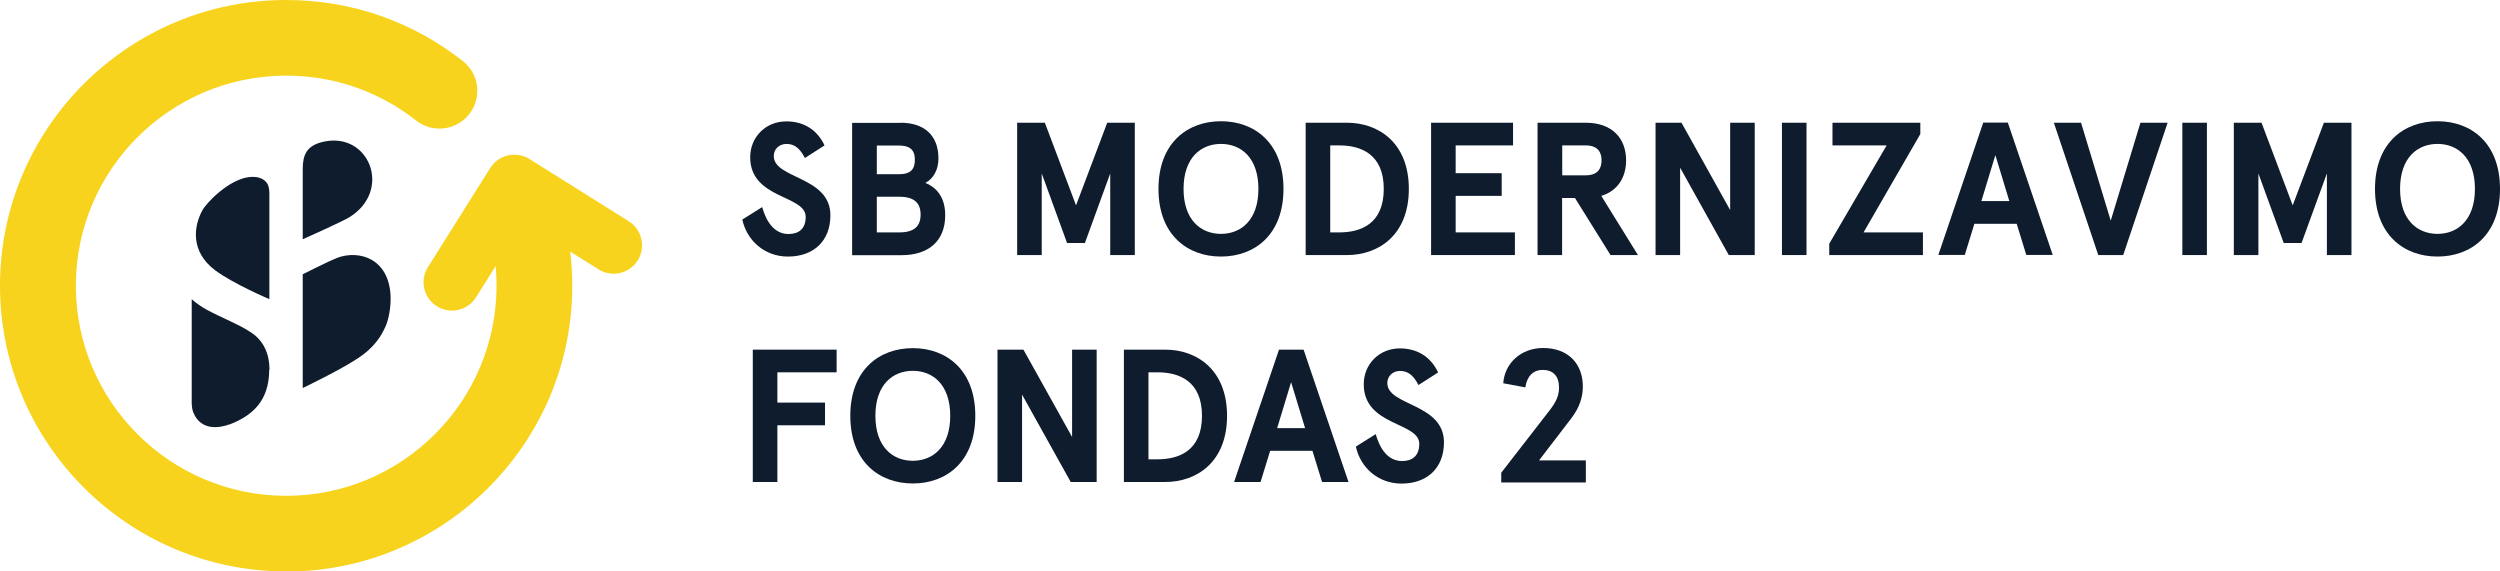
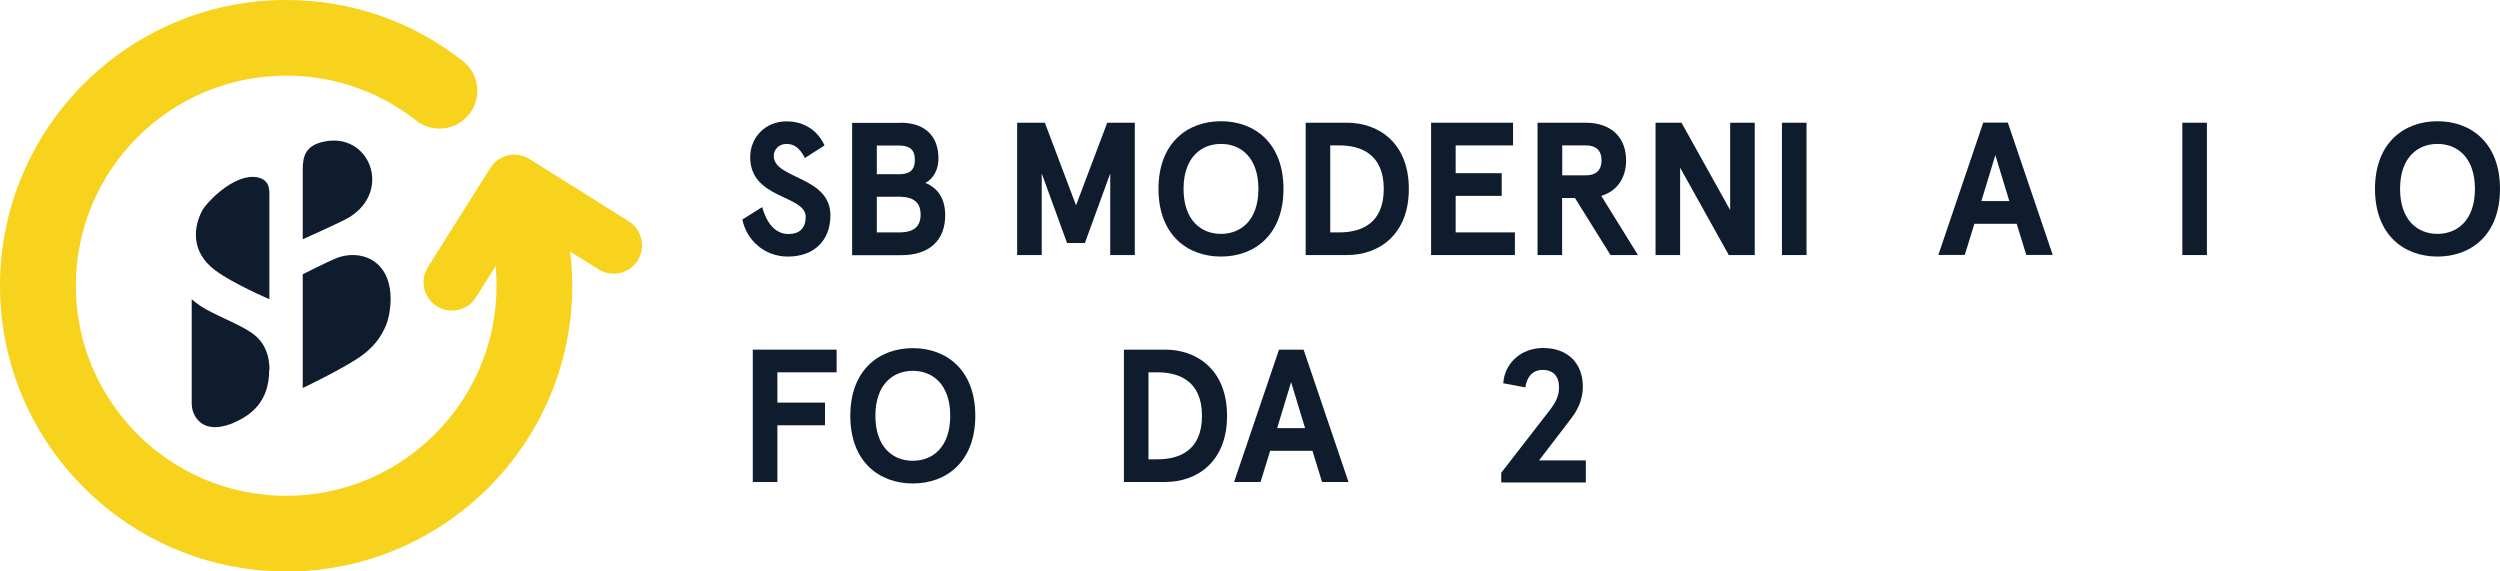
<svg xmlns="http://www.w3.org/2000/svg" width="140" height="32" viewBox="0 0 140 32" fill="none">
  <g clip-path="url(#clip0_31664_32164)">
    <path d="M45.071 8.841C44.784 8.29 44.477 8.06 44.044 8.06C43.638 8.06 43.331 8.346 43.331 8.737C43.331 10.028 46.503 9.86 46.503 12.058C46.503 13.509 45.546 14.368 44.127 14.368C42.779 14.368 41.808 13.426 41.57 12.295L42.681 11.598C42.905 12.393 43.352 13.105 44.155 13.105C44.728 13.105 45.119 12.819 45.119 12.142C45.119 10.914 42.011 11.158 42.011 8.806C42.011 7.683 42.87 6.797 44.036 6.797C45.022 6.797 45.776 7.285 46.174 8.144L45.063 8.855L45.071 8.841Z" fill="#0E1C2E" />
    <path d="M50.437 6.873C51.701 6.873 52.553 7.529 52.553 8.876C52.553 9.483 52.288 9.999 51.82 10.243C52.518 10.529 52.931 11.116 52.931 12.057C52.931 13.495 52.001 14.29 50.485 14.29H47.719V6.88H50.429L50.437 6.873ZM49.102 8.143V9.755H50.36C50.911 9.755 51.233 9.553 51.233 8.952C51.233 8.352 50.911 8.15 50.332 8.15H49.102V8.143ZM49.102 11.025V13.014H50.36C51.219 13.014 51.554 12.651 51.554 12.016C51.554 11.381 51.212 11.018 50.36 11.018H49.102V11.025Z" fill="#0E1C2E" />
    <path d="M56.968 6.873H58.512L60.258 11.499L62.005 6.873H63.549V14.283H62.173V9.713L60.755 13.607H59.755L58.337 9.713V14.283H56.961V6.873H56.968Z" fill="#0E1C2E" />
    <path d="M71.875 10.578C71.875 13.153 70.254 14.367 68.375 14.367C66.496 14.367 64.875 13.153 64.875 10.578C64.875 8.003 66.496 6.789 68.375 6.789C70.254 6.789 71.875 8.003 71.875 10.578ZM66.279 10.578C66.279 12.336 67.264 13.097 68.375 13.097C69.486 13.097 70.471 12.336 70.471 10.578C70.471 8.82 69.486 8.059 68.375 8.059C67.264 8.059 66.279 8.82 66.279 10.578Z" fill="#0E1C2E" />
    <path d="M73.117 14.283V6.873H75.437C77.183 6.873 78.895 7.983 78.895 10.578C78.895 13.174 77.19 14.283 75.437 14.283H73.117ZM75.004 13.014C76.191 13.014 77.491 12.546 77.491 10.578C77.491 8.611 76.184 8.143 75.004 8.143H74.493V13.014H75.004Z" fill="#0E1C2E" />
    <path d="M84.731 6.873V8.143H81.517V9.699H84.095V10.969H81.517V13.014H84.835V14.283H80.141V6.873H84.731Z" fill="#0E1C2E" />
    <path d="M89.672 10.969L91.726 14.283H90.189L88.198 11.088H87.478V14.283H86.102V6.873H88.805C90.286 6.873 91.062 7.752 91.062 8.98C91.062 9.95 90.573 10.697 89.672 10.969ZM89.686 8.98C89.686 8.373 89.315 8.143 88.819 8.143H87.485V9.818H88.819C89.315 9.818 89.686 9.587 89.686 8.98Z" fill="#0E1C2E" />
    <path d="M98.265 6.873V14.283H96.812L94.087 9.392V14.283H92.711V6.873H94.164L96.889 11.764V6.873H98.265Z" fill="#0E1C2E" />
    <path d="M101.165 14.283H99.789V6.873H101.165V14.283Z" fill="#0E1C2E" />
-     <path d="M102.619 6.873H107.538V7.508L104.359 13.014H107.684V14.283H102.438V13.648L105.651 8.143H102.619V6.873Z" fill="#0E1C2E" />
    <path d="M112.92 12.531H110.566L110.028 14.276H108.547L111.062 6.865H112.438L114.953 14.276H113.472L112.934 12.531H112.92ZM110.957 11.261H112.522L111.74 8.686L110.957 11.261Z" fill="#0E1C2E" />
-     <path d="M117.503 14.283L115.016 6.873H116.539L118.201 12.358L119.864 6.873H121.387L118.9 14.283H117.503Z" fill="#0E1C2E" />
    <path d="M123.587 14.283H122.211V6.873H123.587V14.283Z" fill="#0E1C2E" />
-     <path d="M125.101 6.873H126.645L128.391 11.499L130.138 6.873H131.682V14.283H130.306V9.713L128.887 13.607H127.888L126.47 9.713V14.283H125.094V6.873H125.101Z" fill="#0E1C2E" />
    <path d="M140 10.578C140 13.153 138.38 14.367 136.5 14.367C134.621 14.367 133 13.153 133 10.578C133 8.003 134.621 6.789 136.5 6.789C138.38 6.789 140 8.003 140 10.578ZM134.404 10.578C134.404 12.336 135.389 13.097 136.5 13.097C137.611 13.097 138.596 12.336 138.596 10.578C138.596 8.82 137.611 8.059 136.5 8.059C135.389 8.059 134.404 8.82 134.404 10.578Z" fill="#0E1C2E" />
    <path d="M46.851 19.58V20.85H43.533V22.546H46.201V23.816H43.533V26.991H42.156V19.58H46.851Z" fill="#0E1C2E" />
    <path d="M54.617 23.285C54.617 25.86 52.997 27.074 51.117 27.074C49.238 27.074 47.617 25.86 47.617 23.285C47.617 20.71 49.238 19.496 51.117 19.496C52.997 19.496 54.617 20.71 54.617 23.285ZM49.022 23.285C49.022 25.043 50.007 25.804 51.117 25.804C52.228 25.804 53.213 25.043 53.213 23.285C53.213 21.527 52.228 20.766 51.117 20.766C50.007 20.766 49.022 21.527 49.022 23.285Z" fill="#0E1C2E" />
-     <path d="M61.413 19.58V26.991H59.96L57.236 22.099V26.991H55.859V19.58H57.312L60.037 24.471V19.58H61.413Z" fill="#0E1C2E" />
    <path d="M62.938 26.991V19.58H65.257C67.004 19.58 68.715 20.689 68.715 23.285C68.715 25.881 67.011 26.991 65.257 26.991H62.938ZM64.824 25.721C66.011 25.721 67.311 25.253 67.311 23.285C67.311 21.317 66.004 20.85 64.824 20.85H64.314V25.721H64.824Z" fill="#0E1C2E" />
    <path d="M73.483 25.246H71.128L70.591 26.991H69.109L71.624 19.58H73.001L75.516 26.991H74.035L73.497 25.246H73.483ZM71.52 23.976H73.085L72.302 21.401L71.52 23.976Z" fill="#0E1C2E" />
-     <path d="M79.43 21.554C79.143 21.003 78.836 20.773 78.403 20.773C77.998 20.773 77.69 21.059 77.69 21.45C77.69 22.741 80.862 22.573 80.862 24.771C80.862 26.222 79.905 27.081 78.487 27.081C77.138 27.081 76.167 26.139 75.93 25.008L77.04 24.311C77.264 25.106 77.711 25.818 78.515 25.818C79.088 25.818 79.479 25.532 79.479 24.855C79.479 23.627 76.37 23.871 76.37 21.519C76.37 20.396 77.229 19.51 78.396 19.51C79.381 19.51 80.135 19.998 80.534 20.857L79.423 21.568L79.43 21.554Z" fill="#0E1C2E" />
    <path d="M15.085 16.761V10.976C15.085 10.976 15.113 10.508 14.966 10.278C14.834 10.069 14.54 9.853 13.96 9.915C12.815 10.048 11.578 11.339 11.341 11.764C10.838 12.672 10.656 14.088 12.039 15.128C13.024 15.874 15.085 16.753 15.085 16.753" fill="#0E1C2E" />
    <path d="M15.089 20.724C15.089 20.494 15.117 19.343 14.111 18.652C13.405 18.163 12.399 17.801 11.519 17.312C11.037 17.04 10.736 16.754 10.736 16.754V22.434C10.736 22.434 10.715 22.783 10.813 23.062C10.995 23.564 11.498 24.15 12.65 23.829C12.818 23.78 12.972 23.732 13.119 23.662C14.09 23.229 15.075 22.476 15.075 20.717" fill="#0E1C2E" />
    <path d="M16.953 21.736V15.358C16.953 15.358 18.483 14.591 18.867 14.444C20.125 13.97 21.781 14.486 21.872 16.573C21.899 17.256 21.746 17.912 21.613 18.226C21.348 18.861 20.907 19.496 20.055 20.055C19.028 20.738 16.953 21.729 16.953 21.729" fill="#0E1C2E" />
    <path d="M18.127 7.934C17.163 8.144 16.953 8.674 16.953 9.477V13.398C16.953 13.398 19.168 12.414 19.58 12.156C21.983 10.649 20.67 7.376 18.127 7.934Z" fill="#0E1C2E" />
    <path d="M25.31 17.395C25.023 17.395 24.73 17.318 24.465 17.151C23.724 16.683 23.494 15.706 23.962 14.96L27.455 9.405C27.678 9.05 28.035 8.798 28.447 8.701C28.859 8.61 29.292 8.68 29.648 8.903L35.21 12.392C35.95 12.86 36.181 13.836 35.713 14.583C35.245 15.323 34.267 15.553 33.519 15.085L29.306 12.441L26.658 16.648C26.358 17.13 25.841 17.395 25.31 17.395Z" fill="#F8D31D" />
    <path d="M16.02 32C7.189 32 0 24.827 0 16C0 7.173 7.189 0 16.02 0C19.646 0 23.069 1.179 25.919 3.419C26.842 4.145 27.002 5.471 26.276 6.392C25.549 7.313 24.215 7.473 23.3 6.747C21.211 5.108 18.695 4.236 16.027 4.236C9.529 4.236 4.248 9.511 4.248 16C4.248 22.489 9.529 27.765 16.027 27.765C22.524 27.765 27.806 22.489 27.806 16C27.806 14.674 27.589 13.369 27.156 12.134C26.772 11.032 27.359 9.825 28.462 9.441C29.573 9.057 30.775 9.643 31.159 10.746C31.746 12.434 32.047 14.2 32.047 16.007C32.047 24.827 24.858 32.007 16.027 32.007L16.02 32Z" fill="#F8D31D" />
    <path d="M84.07 26.473L86.732 23.04C87.179 22.475 87.305 22.119 87.305 21.693C87.305 21.086 86.998 20.716 86.39 20.716C85.859 20.716 85.51 21.065 85.419 21.693L84.182 21.463C84.259 20.34 85.174 19.488 86.418 19.488C87.836 19.488 88.639 20.388 88.639 21.644C88.639 22.238 88.451 22.824 88.004 23.41L86.187 25.782H88.807V27.017H84.07V26.487V26.473Z" fill="#0E1C2E" />
  </g>
  <defs>
    <clipPath id="clip0_31664_32164">
      <rect width="140" height="32" fill="white" />
    </clipPath>
  </defs>
</svg>